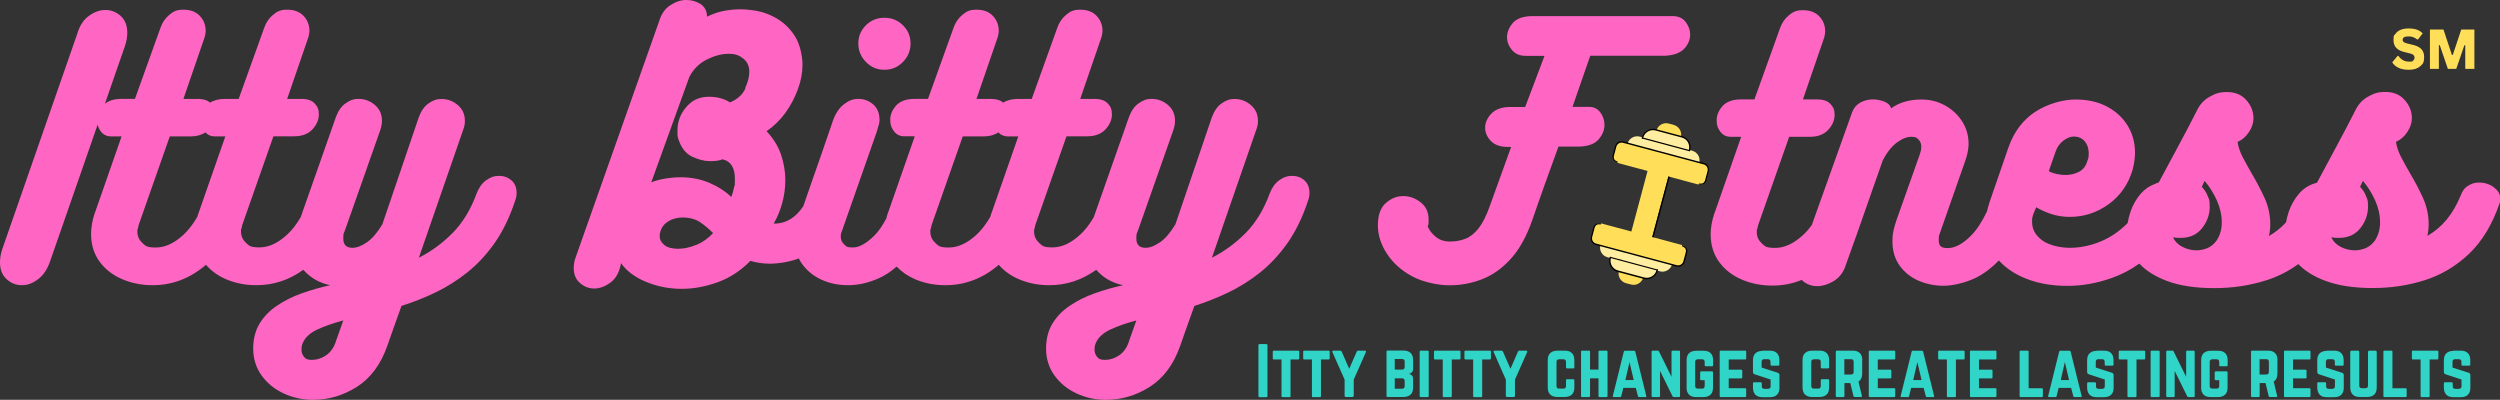
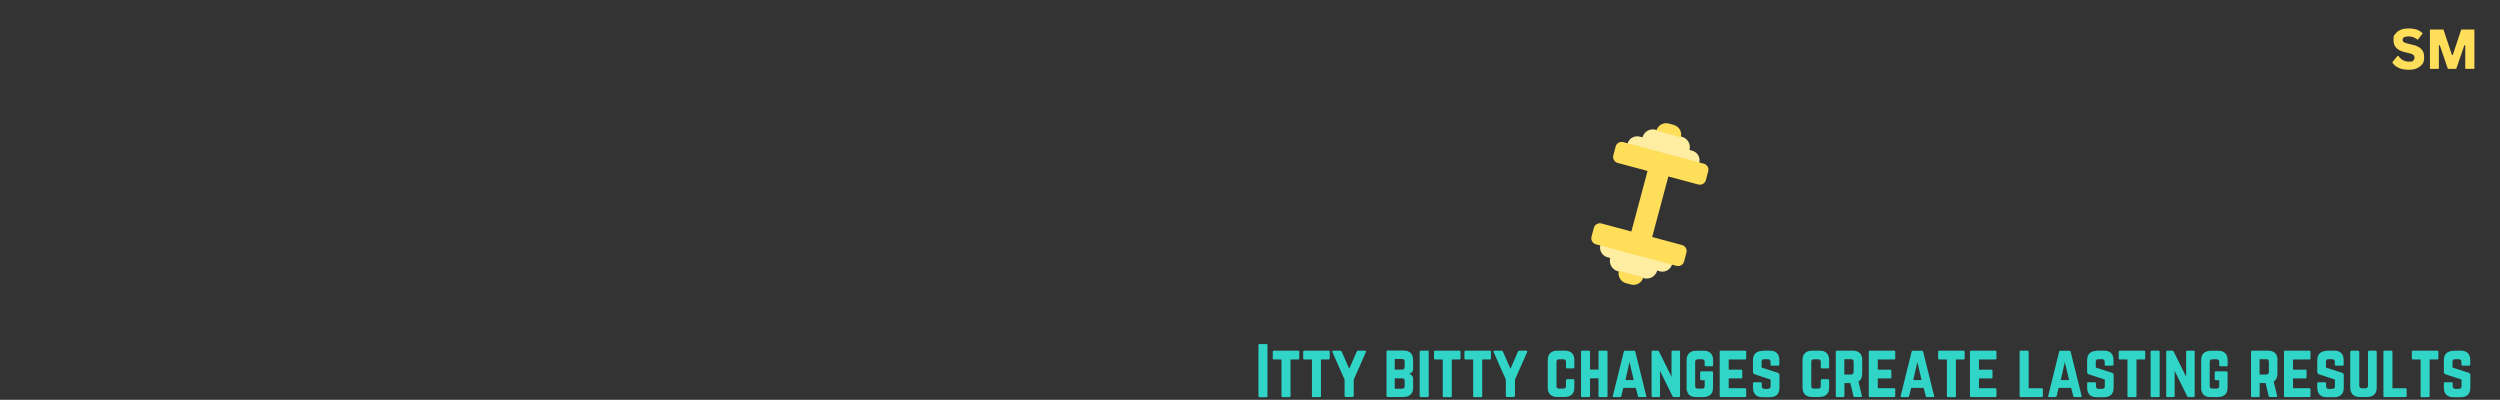
<svg xmlns="http://www.w3.org/2000/svg" id="Layer_1" version="1.1" viewBox="0 0 2547.4 407.4">
  <rect x="0" y="0" width="2547.4" height="407.4" fill="#333333" stroke="none" />
  <defs>
    <style>
      .st0 {
        fill: #30d5c8;
      }

      .st1 {
        fill: #ff66c4;
      }

      .st2 {
        fill: #ffde59;
      }

      .st3 {
        fill: #ffeda1;
      }
    </style>
  </defs>
-   <path class="st1" d="M521.1,183.7c-3.6-3-7.8-4.5-12.8-4.5s-8.6,1.5-12.8,4.4c-4.2,2.9-7.5,7.5-9.9,13.7-6,16.4-14.2,29.8-24.4,40.1-10.2,10.3-21.7,18.8-34.4,25.2l45.6-131.6c.9-2.6,1.3-5.2,1.3-7.8,0-6.7-2.4-12.1-7.3-16.2-4.8-4.1-10.3-6.1-16.3-6.1s-9,1.5-13.3,4.4c-4.3,2.9-7.6,7.6-10,14l-37.2,109.3c-5.2,8.6-10.5,14.8-15.9,18.4-5.4,3.7-10.2,5.5-14.5,5.5-6.3,0-9.4-3.1-9.4-9.4s.5-4.8,1.6-8.1l35.9-101.9c1.3-3.7,1.9-7,1.9-10,0-6.7-2.4-12.1-7.3-16.2-4.8-4.1-10.3-6.1-16.3-6.1s-9,1.5-13.3,4.4c-4.3,2.9-7.6,7.6-10,14l-35.9,102.1c-4.2,7.2-8.7,13.1-13.7,17.7-9.4,8.7-18.8,13.1-28.3,13.1s-10.4-1.6-13.8-4.7c-3.3-3.1-5-6.8-5-11.2s.2-2.2.5-3.5c.3-1.3.6-2.5.8-3.6l31.7-90.2h21c8.2,0,14.4-2.4,18.8-7.1,4.3-4.8,6.5-9.8,6.5-15.2s-1.4-8-4.2-11.1c-2.8-3.1-7.3-4.7-13.6-4.7h-14.5l21.7-63.1c.6-2.4,1-4.4,1-6.1,0-6-2-11.2-6-15.4-4-4.2-9.5-6.3-16.6-6.3s-10.2,1.7-14.4,5.2c-4.2,3.4-7.3,8-9.2,13.6l-25.9,72.1h-13.6c-6.5,0-11.6,1.3-15.5,3.8-2.8-2.5-7.1-3.8-12.7-3.8h-14.5l21.7-63.1c.6-2.4,1-4.4,1-6.1,0-6-2-11.2-6-15.4-4-4.2-9.5-6.3-16.6-6.3s-10.2,1.7-14.4,5.2c-4.2,3.4-7.3,8-9.2,13.6l-25.9,72.1h-13.6c-7.3,0-13,1.7-17,4.9l20.5-59c1.5-4.5,2.3-8.9,2.3-13.2,0-7.5-2.3-13.3-6.8-17.3-4.5-4-9.7-6-15.5-6s-11.2,2-16.8,6c-5.6,4-9.6,10.2-12,18.6L2.2,254.2c-1.5,4.5-2.2,8.9-2.2,13.2,0,7.3,2.3,13.1,6.8,17.1,4.5,4.1,9.7,6.1,15.5,6.1s11.1-2,16.5-6.1c5.4-4.1,9.5-10.2,12.3-18.4l48.4-139.1c.6,2.6,1.7,4.9,3.3,7,2.6,3.3,6,5,10.4,5h10.7l-27.2,77.9v-.3c-2.6,7.8-3.9,15-3.9,21.7,0,11,2.9,20.4,8.7,28.3,5.8,7.9,13.5,13.8,23.1,17.9,9.6,4.1,19.9,6.1,30.9,6.1,20.1,0,38.2-6.9,54.4-20.8,5.4,6.3,12.3,11.2,20.4,14.7,9.6,4.1,19.9,6.1,30.9,6.1,17.5,0,33.5-5.3,47.9-15.7.4.5.8.9,1.2,1.3,6.9,7.4,15.6,12.2,26.2,14.4-9.9,2.2-19.5,4.9-28.8,8.2-9.3,3.3-17.7,7.5-25.2,12.5-7.5,5-13.5,11-17.9,18.3-4.4,7.2-6.6,15.8-6.6,25.7s2.9,19.5,8.6,27.3c5.7,7.9,13.2,14,22.5,18.3,9.3,4.3,19.2,6.5,29.7,6.5,16,0,30.9-4.4,44.8-13.2,13.9-8.8,24.2-22.6,30.9-41.4,2.4-6.9,4.8-13.8,7.3-20.7,2.5-6.9,4.9-13.7,7.3-20.4,11.6-3.7,23.1-8.2,34.4-13.6,11.3-5.4,22.2-12.2,32.5-20.4,10.3-8.2,19.7-18.3,28.1-30.2,8.4-12,15.4-26.5,21-43.5.9-2.4,1.3-4.9,1.3-7.4,0-5.6-1.8-9.9-5.3-12.9h0ZM187.1,239.1c-9.4,8.7-18.8,13.1-28.3,13.1s-10.4-1.6-13.8-4.7c-3.3-3.1-5-6.8-5-11.2s.2-2.2.5-3.5c.3-1.3.6-2.5.8-3.6l31.7-90.2h21c6.2,0,11.3-1.4,15.3-4.1,2.5,2.7,5.7,4.1,9.6,4.1h10.7l-27.2,77.9v-.3c-.5,1.4-.9,2.7-1.2,4.1-4.3,7.5-9,13.6-14.1,18.4ZM342.1,348.6c-2.2,6-5.5,10.6-10,13.6-4.5,3-9.3,4.5-14.2,4.5s-6.4-1-8.1-3.1c-1.7-2-2.6-4.5-2.6-7.3s.4-4.8,1.3-6.8c2.4-5.6,7.2-10.1,14.5-13.6,7.3-3.4,16.3-6.6,26.8-9.4l-7.8,22h0ZM882.4,63.2c-5.2-5.3-7.8-11.6-7.8-18.9s2.6-13.5,7.8-18.6c5.2-5.1,11.4-7.6,18.8-7.6s13.6,2.5,18.8,7.6c5.2,5.1,7.8,11.2,7.8,18.6s-2.6,13.6-7.8,18.9c-5.2,5.3-11.4,7.9-18.8,7.9s-13.6-2.6-18.8-7.9ZM1329.2,183.7c-3.6-3-7.8-4.5-12.8-4.5s-8.6,1.5-12.8,4.4c-4.2,2.9-7.5,7.5-9.9,13.7-6,16.4-14.2,29.8-24.4,40.1-10.2,10.3-21.7,18.8-34.4,25.2l45.6-131.6c.9-2.6,1.3-5.2,1.3-7.8,0-6.7-2.4-12.1-7.3-16.2-4.8-4.1-10.3-6.1-16.3-6.1s-9,1.5-13.3,4.4c-4.3,2.9-7.6,7.6-10,14l-37.2,109.3c-5.2,8.6-10.5,14.8-15.9,18.4-5.4,3.7-10.2,5.5-14.5,5.5-6.3,0-9.4-3.1-9.4-9.4s.5-4.8,1.6-8.1l35.9-101.9c1.3-3.7,1.9-7,1.9-10,0-6.7-2.4-12.1-7.3-16.2-4.8-4.1-10.3-6.1-16.3-6.1s-9,1.5-13.3,4.4c-4.3,2.9-7.6,7.6-10,14l-35.9,102.1c-4.2,7.2-8.7,13.1-13.7,17.7-9.4,8.7-18.8,13.1-28.3,13.1s-10.4-1.6-13.8-4.7c-3.3-3.1-5-6.8-5-11.2s.2-2.2.5-3.5c.3-1.3.6-2.5.8-3.6l31.7-90.2h21c8.2,0,14.4-2.4,18.8-7.1,4.3-4.8,6.5-9.8,6.5-15.2s-1.4-8-4.2-11.1c-2.8-3.1-7.3-4.7-13.6-4.7h-14.5l21.7-63.1c.6-2.4,1-4.4,1-6.1,0-6-2-11.2-6-15.4-4-4.2-9.5-6.3-16.6-6.3s-10.2,1.7-14.4,5.2c-4.2,3.4-7.3,8-9.2,13.6l-25.9,72.1h-13.6c-6.5,0-11.6,1.3-15.5,3.8-2.8-2.5-7-3.8-12.7-3.8h-14.5l21.7-63.1c.6-2.4,1-4.4,1-6.1,0-6-2-11.2-6-15.4-4-4.2-9.5-6.3-16.6-6.3s-10.2,1.7-14.4,5.2c-4.2,3.4-7.3,8-9.2,13.6l-25.9,72.1h-13.6c-8.6,0-14.9,2.3-18.9,6.8-4,4.5-6,9.4-6,14.5s1.3,8.5,3.9,11.8c2.6,3.3,6,5,10.4,5h10.7l-27.2,77.9v-.3c-.7,2.1-1.3,4.1-1.8,6.2-4,7.5-8.1,13.4-12.3,17.5-8.1,8-15.4,12-21.8,12s-6.6-1.1-8.9-3.2c-2.3-2.2-3.4-4.8-3.4-7.8s.3-3.2,1-5.2l35.6-101.5c.7-2.2,1.3-4.3,1.9-6.5.7-2.2,1-4,1-5.5,0-7.1-2.2-12.5-6.6-16.2-4.4-3.7-9.4-5.5-15-5.5s-9.9,1.8-14.7,5.5c-4.8,3.7-8.6,9.3-11.2,16.8-3.4,10.1-7.2,20.9-11.1,32.3-4,11.4-8,22.8-12,34.3-2.4,7-4.8,13.8-7,20.3-2.1,3.2-4.5,6.1-7.2,8.7-6.4,6.1-14,9.2-22.8,9.2h-.3c3.7-6.2,6.6-13.2,8.7-20.9,2.2-7.7,3.2-15.6,3.2-23.8s-1.5-17.2-4.4-25.7c-2.9-8.5-7.8-16.4-14.7-23.8,7.3-5,13.7-11.2,19.1-18.6,5.4-7.4,9.6-15.5,12.8-24.1s4.7-17,4.7-25.2-2.5-20.5-7.4-28.4c-5-8-11.4-14.3-19.4-18.9-8-4.6-16.7-7.4-26.2-8.3-1.5-.2-3.1-.4-4.9-.5-1.7-.1-3.8-.2-6.1-.2-4.5,0-9.7.5-15.4,1.5-5.7,1-11.7,3-17.9,6,0-5.4-2.1-9.6-6.1-12.6C709.9,1.5,705,0,699.4,0s-10.8,1.7-16.2,5.2c-5.4,3.4-9.3,8.9-11.6,16.5l-84.7,239.6c-.9,2.2-1.4,4.2-1.8,6.2-.3,1.9-.5,3.8-.5,5.5,0,6.7,2.2,11.9,6.5,15.5,4.3,3.7,9.2,5.5,14.5,5.5s11.2-2.1,16.7-6.3c5.5-4.2,9-10.7,10.5-19.6,5.6,8,14.1,14.4,25.5,19.1,11.4,4.7,23.5,7.1,36.2,7.1s24.6-2.3,37-6.8c12.4-4.5,23.4-11.8,33.1-21.7,6.2,1.9,13,2.9,20.4,2.9s20-1.8,28.9-5.4c.9,1.9,2,3.7,3.2,5.4,5.1,7.1,11.8,12.6,20,16.3,8.3,3.8,17.4,5.6,27.3,5.6s21.3-2.5,32.2-7.6c5.8-2.7,11.5-6.5,17-11.4,5.2,5.4,11.4,9.7,18.8,12.9,9.6,4.1,19.9,6.1,30.9,6.1,20.1,0,38.2-6.9,54.4-20.8,5.4,6.3,12.3,11.2,20.5,14.7,9.6,4.1,19.9,6.1,30.9,6.1,17.5,0,33.5-5.3,47.9-15.7.4.5.8.9,1.2,1.3,6.9,7.4,15.6,12.2,26.2,14.4-9.9,2.2-19.5,4.9-28.8,8.2-9.3,3.3-17.7,7.5-25.2,12.5s-13.5,11-17.9,18.3c-4.4,7.2-6.6,15.8-6.6,25.7s2.9,19.5,8.6,27.3c5.7,7.9,13.2,14,22.5,18.3,9.3,4.3,19.2,6.5,29.7,6.5,16,0,30.9-4.4,44.8-13.2,13.9-8.8,24.2-22.6,30.9-41.4,2.4-6.9,4.8-13.8,7.3-20.7,2.5-6.9,4.9-13.7,7.3-20.4,11.6-3.7,23.1-8.2,34.4-13.6,11.3-5.4,22.2-12.2,32.5-20.4,10.3-8.2,19.7-18.3,28.1-30.2,8.4-12,15.4-26.5,21-43.5.9-2.4,1.3-4.9,1.3-7.4,0-5.6-1.8-9.9-5.3-12.9h0ZM709.4,249.5c-6.5,2.7-12.6,4-18.4,4s-10.7-1.2-13.9-3.7c-3.2-2.5-4.9-5.6-4.9-9.2s0-1.7.2-2.4c.1-.8.3-1.6.5-2.4,1.3-4.3,4-7.8,8.1-10.3,4.1-2.6,9.2-3.9,15.2-3.9s12.3,1.6,17,4.7c4.6,3.1,9.1,6.8,13.4,11.2-5,5.4-10.7,9.4-17.1,12.1h0ZM759.6,89.9c-2.8,6.5-8.1,11.3-15.9,14.5-1.5-1.3-4.2-2.6-8.2-3.9-4-1.3-8.3-1.9-13.1-1.9s-8.6.8-12.3,2.3c-5.2,2.2-9.8,6.2-13.8,12.1-4,5.9-6,12.7-6,20.2s.3,5.7,1,8.7c2.8,8.6,7.4,14.5,13.7,17.6,6.4,3.1,12.6,4.7,18.6,4.7s9.4-.6,12.6-1.9c8.4,1.9,12.6,8.5,12.6,19.7s-.3,5.7-.8,8.7c-.5,3-1.5,6.4-2.8,10-5.8-5.6-13-10.3-21.7-14.1-8.6-3.8-18.3-5.8-29.1-6-5.2,0-10.6.4-16.2,1.3-5.6.9-10.5,2.2-14.6,3.9l38.8-107.4c4.1-8,10.1-13.9,17.9-17.8,7.9-3.9,15.3-5.8,22.2-5.8s10.8,1.6,14.9,4.9c4.1,3.2,6.1,7.7,6.1,13.3s-1.4,10.3-4.2,16.8h0ZM995.1,239.1c-9.4,8.7-18.8,13.1-28.3,13.1s-10.4-1.6-13.8-4.7c-3.3-3.1-5-6.8-5-11.2s.2-2.2.5-3.5c.3-1.3.6-2.5.8-3.6l31.7-90.2h21c6.2,0,11.3-1.4,15.3-4.1,2.5,2.7,5.7,4.1,9.6,4.1h10.7l-27.2,77.9v-.3c-.5,1.4-.9,2.7-1.2,4.1-4.3,7.5-9,13.6-14.1,18.4ZM1150.2,348.6c-2.2,6-5.5,10.6-10,13.6-4.5,3-9.3,4.5-14.2,4.5s-6.4-1-8.1-3.1c-1.7-2-2.6-4.5-2.6-7.3s.4-4.8,1.3-6.8c2.4-5.6,7.2-10.1,14.5-13.6,7.3-3.4,16.3-6.6,26.8-9.4l-7.8,22h0ZM1717.5,22.3c3.1,3.9,4.7,8.3,4.7,13.2s-2.1,9.9-6.1,14.2c-4.1,4.3-10.7,6.7-19.7,7.1h-76l-18.1,52.1h16.8c5,0,8.8,1.9,11.6,5.7,2.8,3.8,4.2,8,4.2,12.8s-2.1,10.4-6.3,15c-4.2,4.6-11.3,7-21.2,7h-19.4c-4.1,11.2-8.6,23.6-13.4,37-4.8,13.5-9.2,25.9-13.1,37.4-6,17.2-13.5,30.7-22.5,40.4-8.9,9.7-18.7,16.5-29.3,20.5-10.6,4-21.4,6-32.6,6s-26.6-3-37.7-8.9c-11.1-5.9-19.8-13.6-26-23s-9.4-19.1-9.4-29.3,2.7-17.9,8.1-22.6c5.4-4.8,11.3-7.1,17.8-7.1s12.1,2.1,17.6,6.3c5.5,4.2,8.2,10.1,8.2,17.6s-.3,4.4-1,6.8c1.5,3.9,4.2,7.4,8.1,10.7,3.9,3.2,8.7,4.9,14.6,4.9s10.8-.9,15.7-2.8c4.8-1.8,9.3-5.3,13.4-10.5,4.1-5.2,8-12.8,11.6-23l21.7-60.1h-3.2c-7.8,0-13.6-2-17.5-6.1-3.9-4.1-5.8-8.6-5.8-13.6s2.2-10,6.5-14.4c4.3-4.4,10.8-6.6,19.4-6.6h14.9l19.7-52.1h-19.4c-5.8,0-10.4-2-13.8-6-3.3-4-5-8.4-5-13.1s2-10,6.1-14.6c4.1-4.5,10.8-6.8,20.1-6.8h142.6c5.6,0,10,1.9,13.1,5.8h0ZM2540.8,190.5c-4.4-3-9.2-4.5-14.4-4.5s-7.6,1-11.2,3.1c-3.6,2-6.2,5.4-7.9,10.2-3.9,9.5-8.6,17.6-14.2,24.4-5.6,6.8-12.2,12.3-19.7,16.7.4-2.2.8-4.2,1-6.1.2-1.9.3-4,.3-6.1,0-9.5-2.1-18.6-6.1-27.3-4.1-8.7-8.4-16.9-12.9-24.4-3.2-5.6-6.3-11.1-9.1-16.5-2.8-5.4-4.5-10.6-5.2-15.5,4.5-1.9,8.4-5.2,11.5-9.9,3.1-4.6,4.7-9.3,4.7-14.1,0-6.9-2.4-13.1-7.3-18.6-4.8-5.5-11.4-8.2-19.6-8.2s-11.9,1.6-17.6,4.7c-5.7,3.1-10.1,7.8-13.1,14.1-6.2,12.3-12.7,24.6-19.4,37-6.7,12.4-13.2,24.6-19.7,36.7-7.1,1.7-13.1,5.3-18,10.8-4.8,5.5-8.4,11.8-10.8,18.9-1.2,3.6-2.1,7.1-2.7,10.6-5.1,5.6-10.9,10.2-17.4,14,.4-2.2.8-4.2,1-6.1.2-1.9.3-4,.3-6.1,0-9.5-2.1-18.6-6.1-27.3-4.1-8.7-8.4-16.9-12.9-24.4-3.2-5.6-6.3-11.1-9.1-16.5-2.8-5.4-4.5-10.6-5.2-15.5,4.5-1.9,8.4-5.2,11.5-9.9,3.1-4.6,4.7-9.3,4.7-14.1,0-6.9-2.4-13.1-7.3-18.6-4.8-5.5-11.4-8.2-19.6-8.2s-11.9,1.6-17.6,4.7c-5.7,3.1-10.1,7.8-13.1,14.1-6.2,12.3-12.7,24.6-19.4,37-6.6,12.3-13.1,24.4-19.5,36.3-1.5.4-2.9,1-4.3,1.7-5.3,2-9.9,5.1-13.8,9.5-4.8,5.5-8.4,11.8-10.8,18.9-1.3,3.8-2.2,7.5-2.8,11.2-1,1-2,2.1-3.1,3-8.4,7.8-17.5,13.4-27.3,17-9.8,3.6-19.3,5.3-28.6,5.3s-21.2-2.5-28.1-7.6c-6.9-5.1-10.3-11.3-10.3-18.6s.1-3,.3-4.5c.2-1.5.7-3,1.3-4.5l2.6-6.1c4.7,2.8,10,5.1,15.7,7,5.7,1.8,11.8,2.8,18.3,2.8,14.7,0,27.9-4.3,39.8-12.9,11.9-8.6,19.9-20.2,24.3-34.6,1.7-6.5,2.6-12.4,2.6-17.8,0-10.3-2.5-19.6-7.6-27.8-5.1-8.2-12.1-14.7-21.2-19.4-9-4.8-19.7-7.1-32-7.1s-28,4.2-40.8,12.5c-12.7,8.3-21.9,20.5-27.5,36.7l-19.1,55.3c-1,3.1-1.9,6.3-2.6,9.4-5.1,10.7-10.5,19-16.2,24.7-8.4,8.5-16.4,12.8-23.9,12.8s-9.1-2.8-9.1-8.4.5-4.4,1.6-8.1l25.2-71.8c2.4-6.7,3.6-12.6,3.6-17.8,0-8.6-2.2-16.3-6.6-23.1-4.4-6.8-10.2-12.2-17.5-16.2-7.2-4-15.1-6-23.8-6-12.5,0-22.8,3-31,9-.9-3-3.1-5.3-6.8-6.8-3.7-1.5-7.7-2.3-12-2.3s-8.7,1.1-12.6,3.2c-3.9,2.2-6.7,5.5-8.4,10l-41,114.7c-2.8,3.9-5.8,7.4-9,10.3-9.4,8.7-18.8,13.1-28.3,13.1s-10.4-1.6-13.8-4.7c-3.3-3.1-5-6.8-5-11.2s.2-2.2.5-3.5c.3-1.3.6-2.5.8-3.6l31.7-90.2h21c8.2,0,14.4-2.4,18.8-7.1,4.3-4.8,6.5-9.8,6.5-15.2s-1.4-8-4.2-11.1c-2.8-3.1-7.3-4.7-13.6-4.7h-14.5l21.7-63.1c.6-2.4,1-4.4,1-6.1,0-6-2-11.2-6-15.4-4-4.2-9.5-6.3-16.6-6.3s-10.2,1.7-14.4,5.2c-4.2,3.4-7.3,8-9.2,13.6l-25.9,72.1h-13.6c-8.6,0-14.9,2.3-18.9,6.8-4,4.5-6,9.4-6,14.5s1.3,8.5,3.9,11.8c2.6,3.3,6,5,10.4,5h10.7l-27.2,77.9v-.3c-2.6,7.8-3.9,15-3.9,21.7,0,11,2.9,20.4,8.7,28.3,5.8,7.9,13.5,13.8,23.1,17.9,9.6,4.1,19.9,6.1,30.9,6.1s20.6-1.9,30.1-5.8c.6.7,1.3,1.3,2,1.9,4,3,8.6,4.5,13.8,4.5s11.2-1.8,17-5.3c5.7-3.6,9.8-9,12.1-16.3,3.9-10.6,8-22.1,12.4-34.6s8.8-25.1,13.2-37.7c4.4-12.6,8.5-24.1,12.1-34.4,4.3-8.2,9.1-14.2,14.4-18.1,5.3-3.9,10.2-5.8,14.7-5.8s5.4.9,7.3,2.8,2.8,4.3,2.8,7.3-.5,4.9-1.6,8.1l-23.6,66.6c-1.3,3.7-2.3,7.3-3.1,10.8-.8,3.6-1.1,7.1-1.1,10.5,0,9.9,2.4,18.3,7.3,25.1,4.9,6.8,11.3,11.9,19.2,15.4,8,3.4,16.5,5.2,25.5,5.2s22-2.8,33.1-8.2c8.1-4,15.9-9.9,23.4-17.6,7,7.8,16,13.8,27.1,18.3,12.6,5.1,26.8,7.6,42.5,7.6s30.3-2.7,45.6-8.1c9.8-3.5,19.1-8.3,27.9-14.6,6.8,7.3,16.1,13.1,27.9,17.6,13.3,5,29.4,7.4,48.4,7.4s36.5-2.7,53.4-8.1c11.6-3.7,22.4-9.2,32.3-16.4,6.7,7,15.9,12.7,27.4,17,13.3,5,29.4,7.4,48.4,7.4s36.5-2.7,53.4-8.1c16.8-5.4,31.8-14.4,45-27,13.2-12.6,23.5-29.8,31-51.6.4-.7.6-1.4.6-2.1v-2.1c0-4.8-2.2-8.6-6.6-11.6h0ZM2094.4,154.9c1.7-5,4.4-8.8,8.1-11.6,3.7-2.8,7.3-4.2,11-4.2s8.1,1.6,10.8,4.9c2.7,3.2,4,7.2,4,12s-.4,5.4-1.3,7.8c-1.5,5.4-4.4,9.2-8.7,11.3-4.3,2.2-8.9,3.2-13.9,3.2s-12.3-1.3-16.8-3.9l6.8-19.4h0ZM2257.7,246.2c-4.1,5.5-10.5,8.5-19.1,8.9-5.4,0-10.3-1.2-14.9-3.6-4.5-2.4-7.7-5.6-9.4-9.7,1.3.2,2.6.4,3.9.5,1.3,0,2.5.1,3.6.1,9.5,0,16.8-3.3,22-9.9,5.2-6.6,7.8-13.9,7.8-21.8s-.7-7.3-2-10.8c-1.3-3.6-3.3-6.7-6.1-9.5l2.9-6.1c5,5.8,9.1,12.5,12.5,19.9,3.3,7.4,5,14.9,5,22.5s-2.1,14.1-6.1,19.6h0ZM2419,246.2c-4.1,5.5-10.5,8.5-19.1,8.9-5.4,0-10.3-1.2-14.9-3.6-4.5-2.4-7.7-5.6-9.4-9.7,1.3.2,2.6.4,3.9.5,1.3,0,2.5.1,3.6.1,9.5,0,16.8-3.3,22-9.9,5.2-6.6,7.8-13.9,7.8-21.8s-.7-7.3-2-10.8c-1.3-3.6-3.3-6.7-6.1-9.5l2.9-6.1c5,5.8,9.1,12.5,12.5,19.9,3.3,7.4,5,14.9,5,22.5s-2.1,14.1-6.1,19.6h0Z" />
  <path class="st0" d="M1283.4,350.6h7c.7,0,1.1.4,1.1,1.1v51.9c0,.7-.4,1.1-1.1,1.1h-7c-.7,0-1.1-.4-1.1-1.1v-51.9c0-.7.4-1.1,1.1-1.1ZM1322.9,357.3h-24.9c-.7,0-1.1.4-1.1,1.1v6.8c0,.7.4,1.1,1.1,1.1h7.8v37.3c0,.7.4,1.1,1.1,1.1h7c.7,0,1.1-.4,1.1-1.1v-37.3h7.8c.7,0,1.1-.4,1.1-1.1v-6.8c0-.7-.4-1.1-1.1-1.1h0ZM1353.9,357.3h-24.9c-.7,0-1.1.4-1.1,1.1v6.8c0,.7.4,1.1,1.1,1.1h7.8v37.3c0,.7.4,1.1,1.1,1.1h7c.7,0,1.1-.4,1.1-1.1v-37.3h7.8c.7,0,1.1-.4,1.1-1.1v-6.8c0-.7-.4-1.1-1.1-1.1h0ZM1383.9,357.3h6.8c.5,0,.8.1,1.1.4.2.3.2.7,0,1.1l-12.4,28v16.3c0,.9-.5,1.4-1.4,1.4h-6.5c-.9,0-1.4-.4-1.4-1.4v-16.3l-12.4-28c-.2-.4-.2-.8,0-1.1.2-.3.6-.4,1.1-.4h6.8c.8,0,1.3.4,1.6,1.1l7.6,17.4,7.6-17.4c.3-.7.8-1.1,1.5-1.1h0ZM1439.9,367v9.1c0,1.3-.4,2.3-1.2,3.2-.8.8-1.8,1.4-3,1.6h0c1.2.3,2.2.9,3,1.7.8.9,1.2,1.9,1.2,3.2v9c0,3.2-.8,5.6-2.5,7.2s-4.1,2.5-7.3,2.5h-16.2c-.7,0-1.1-.4-1.1-1.1v-45.1c0-.7.4-1.1,1.1-1.1h16.2c3.2,0,5.6.8,7.3,2.5,1.7,1.6,2.5,4.1,2.5,7.2h0ZM1431.3,373.9v-5.4c0-1.8-.9-2.7-2.7-2.7h-7.4v10.8h7.4c1.8,0,2.7-.9,2.7-2.6ZM1431.3,393.4v-5.2c0-1.8-.9-2.7-2.7-2.7h-7.4v10.6h7.4c1.8,0,2.7-.9,2.7-2.7ZM1447.7,404.6h7c.7,0,1.1-.4,1.1-1.1v-45.1c0-.7-.4-1.1-1.1-1.1h-7c-.7,0-1.1.4-1.1,1.1v45.1c0,.7.4,1.1,1.1,1.1ZM1487.2,357.3h-24.9c-.7,0-1.1.4-1.1,1.1v6.8c0,.7.4,1.1,1.1,1.1h7.8v37.3c0,.7.4,1.1,1.1,1.1h7c.7,0,1.1-.4,1.1-1.1v-37.3h7.8c.7,0,1.1-.4,1.1-1.1v-6.8c0-.7-.4-1.1-1.1-1.1h0ZM1518.2,357.3h-24.9c-.7,0-1.1.4-1.1,1.1v6.8c0,.7.4,1.1,1.1,1.1h7.8v37.3c0,.7.4,1.1,1.1,1.1h7c.7,0,1.1-.4,1.1-1.1v-37.3h7.8c.7,0,1.1-.4,1.1-1.1v-6.8c0-.7-.4-1.1-1.1-1.1h0ZM1548.2,357.3h6.8c.5,0,.8.1,1.1.4.2.3.2.7,0,1.1l-12.4,28v16.3c0,.9-.5,1.4-1.4,1.4h-6.5c-.9,0-1.4-.4-1.4-1.4v-16.3l-12.4-28c-.2-.4-.2-.8,0-1.1.2-.3.6-.4,1.1-.4h6.8c.8,0,1.3.4,1.6,1.1l7.6,17.4,7.6-17.4c.3-.7.8-1.1,1.5-1.1h0ZM1604.2,367v7.3c0,.7-.4,1.1-1.1,1.1h-6.3c-.7,0-1.1-.4-1.1-1.1v-5.5c0-1.8-.9-2.7-2.7-2.7h-4.3c-1.8,0-2.7.9-2.7,2.7v24.5c0,1.8.9,2.7,2.7,2.7h4.3c1.8,0,2.7-.9,2.7-2.7v-5.8c0-.7.4-1.1,1.1-1.1h6.3c.7,0,1.1.4,1.1,1.1v7.3c0,3.2-.8,5.6-2.5,7.2s-4.1,2.5-7.2,2.5h-7.6c-3.2,0-5.6-.8-7.3-2.5-1.7-1.7-2.5-4.1-2.5-7.2v-27.8c0-3.2.8-5.6,2.5-7.2,1.7-1.6,4.1-2.5,7.3-2.5h7.6c3.2,0,5.6.8,7.2,2.5,1.7,1.6,2.5,4.1,2.5,7.2h0ZM1628.8,376.6v-18.2c0-.7.4-1.1,1.1-1.1h7c.8,0,1.1.4,1.1,1.1v45.1c0,.7-.4,1.1-1.1,1.1h-7c-.7,0-1.1-.4-1.1-1.1v-18h-8.6v18c0,.7-.4,1.1-1.1,1.1h-7c-.8,0-1.1-.4-1.1-1.1v-45.1c0-.7.4-1.1,1.1-1.1h7c.7,0,1.1.4,1.1,1.1v18.2h8.6ZM1676.6,404.6h-6.5c-.6,0-.9-.3-1.1-.9l-2.2-8.5h-12.7l-2.1,8.5c-.1.6-.5.9-1.1.9h-6.6c-.8,0-1.1-.4-.9-1.1l11.2-45.2c.1-.6.5-.9,1.1-.9h9.4c.6,0,1,.3,1.2.9l11.2,45.2c.2.8,0,1.1-1,1.1ZM1664.7,387.3l-4.3-18.4-4.2,18.4h8.5ZM1704.4,357.3h6.4c.7,0,1.1.4,1.1,1.1v45.1c0,.7-.4,1.1-1.1,1.1h-5.4c-.5,0-.9-.3-1.2-.9l-12.7-25.8v25.6c0,.7-.4,1.1-1.1,1.1h-6.4c-.7,0-1.1-.4-1.1-1.1v-45.1c0-.7.4-1.1,1.1-1.1h5.3c.5,0,.9.3,1.2.9l12.7,25.8v-25.6c0-.7.4-1.1,1.1-1.1h0ZM1718.6,394.9v-27.8c0-3.2.8-5.6,2.5-7.2,1.7-1.6,4.1-2.5,7.2-2.5h7.6c3.2,0,5.6.8,7.2,2.5,1.7,1.6,2.5,4.1,2.5,7.2v5c0,.7-.4,1.1-1.1,1.1h-6.4c-.7,0-1.1-.4-1.1-1.1v-3.3c0-1.8-.9-2.7-2.7-2.7h-4.3c-1.8,0-2.7.9-2.7,2.7v24.5c0,1.8.9,2.7,2.7,2.7h4.3c1.8,0,2.7-.9,2.7-2.7v-5.9h-3.5c-.7,0-1.1-.4-1.1-1.1v-6.8c0-.7.4-1.1,1.1-1.1h10.9c.7,0,1.1.4,1.1,1.1v15.4c0,3.2-.8,5.6-2.5,7.2s-4.1,2.5-7.2,2.5h-7.6c-3.2,0-5.6-.8-7.2-2.5s-2.5-4.1-2.5-7.2h0ZM1779.3,358.4v6.8c0,.8-.4,1.1-1.1,1.1h-16.7v10.4h12.7c.7,0,1.1.4,1.1,1.1v6.7c0,.8-.4,1.1-1.1,1.1h-12.7v10h16.7c.7,0,1.1.4,1.1,1.1v6.8c0,.7-.4,1.1-1.1,1.1h-24.9c-.7,0-1-.4-1-1.1v-45.1c0-.7.3-1.1,1-1.1h24.9c.7,0,1.1.4,1.1,1.1h0ZM1795.8,357.3h7.6c3.2,0,5.6.8,7.2,2.5,1.7,1.6,2.5,4.1,2.5,7.2v4.5c0,.7-.4,1.1-1.1,1.1h-6.8c-.7,0-1.1-.4-1.1-1.1v-2.8c0-1.8-.9-2.7-2.7-2.7h-3.7c-1.8,0-2.7.9-2.7,2.7v5.8l16.4,5.3c1.2.4,1.8,1.2,1.8,2.5v12.7c0,3.2-.8,5.6-2.5,7.2-1.6,1.7-4.1,2.5-7.2,2.5h-7.6c-3.2,0-5.6-.8-7.2-2.5s-2.5-4.1-2.5-7.2v-4.4c0-.7.4-1.1,1.1-1.1h6.8c.7,0,1.1.4,1.1,1.1v2.9c0,1.8.9,2.7,2.7,2.7h3.6c1.8,0,2.7-.9,2.7-2.7v-6.8l-16.2-5.3c-1.2-.4-1.8-1.2-1.8-2.5v-11.7c0-3.2.8-5.6,2.5-7.2,1.7-1.6,4.1-2.5,7.2-2.5h0ZM1863.8,367v7.3c0,.7-.4,1.1-1.1,1.1h-6.3c-.7,0-1.1-.4-1.1-1.1v-5.5c0-1.8-.9-2.7-2.7-2.7h-4.3c-1.8,0-2.7.9-2.7,2.7v24.5c0,1.8.9,2.7,2.7,2.7h4.3c1.8,0,2.7-.9,2.7-2.7v-5.8c0-.7.4-1.1,1.1-1.1h6.3c.7,0,1.1.4,1.1,1.1v7.3c0,3.2-.8,5.6-2.5,7.2s-4.1,2.5-7.2,2.5h-7.6c-3.2,0-5.6-.8-7.3-2.5-1.7-1.7-2.5-4.1-2.5-7.2v-27.8c0-3.2.8-5.6,2.5-7.2,1.7-1.6,4.1-2.5,7.3-2.5h7.6c3.2,0,5.6.8,7.2,2.5,1.7,1.6,2.5,4.1,2.5,7.2h0ZM1897.5,367v13.6c0,3.9-1.3,6.7-3.8,8.2l3.5,14.5c.2.8,0,1.2-.9,1.2h-6.6c-.6,0-1-.3-1.1-.9l-3.2-13.3h-6v13.2c0,.7-.4,1.1-1.1,1.1h-6.6c-.7,0-1.1-.4-1.1-1.1v-45.1c0-.7.4-1.1,1.1-1.1h16.2c3.2,0,5.6.8,7.2,2.5,1.7,1.6,2.5,4.1,2.5,7.2h0ZM1879.3,381.6h6.8c1.8,0,2.7-.9,2.7-2.7v-10.2c0-1.8-.9-2.7-2.7-2.7h-6.8v15.6ZM1931.2,358.4v6.8c0,.8-.4,1.1-1.1,1.1h-16.7v10.4h12.7c.7,0,1.1.4,1.1,1.1v6.7c0,.8-.4,1.1-1.1,1.1h-12.7v10h16.7c.7,0,1.1.4,1.1,1.1v6.8c0,.7-.4,1.1-1.1,1.1h-24.9c-.7,0-1-.4-1-1.1v-45.1c0-.7.3-1.1,1-1.1h24.9c.7,0,1.1.4,1.1,1.1h0ZM1969.9,404.6h-6.5c-.6,0-.9-.3-1.1-.9l-2.2-8.5h-12.7l-2.1,8.5c-.1.6-.5.9-1.1.9h-6.6c-.8,0-1.1-.4-.9-1.1l11.2-45.2c.1-.6.5-.9,1.1-.9h9.4c.6,0,1,.3,1.2.9l11.2,45.2c.2.8,0,1.1-1,1.1ZM1958,387.3l-4.3-18.4-4.2,18.4h8.5ZM2000.9,357.3h-24.9c-.7,0-1.1.4-1.1,1.1v6.8c0,.7.4,1.1,1.1,1.1h7.8v37.3c0,.7.4,1.1,1.1,1.1h7c.7,0,1.1-.4,1.1-1.1v-37.3h7.8c.7,0,1.1-.4,1.1-1.1v-6.8c0-.7-.4-1.1-1.1-1.1h0ZM2034.3,358.4v6.8c0,.8-.4,1.1-1.1,1.1h-16.7v10.4h12.7c.7,0,1.1.4,1.1,1.1v6.7c0,.8-.4,1.1-1.1,1.1h-12.7v10h16.7c.7,0,1.1.4,1.1,1.1v6.8c0,.7-.4,1.1-1.1,1.1h-24.9c-.7,0-1-.4-1-1.1v-45.1c0-.7.3-1.1,1-1.1h24.9c.7,0,1.1.4,1.1,1.1h0ZM2067.1,395.7v-37.3c0-.7-.4-1.1-1.1-1.1h-7c-.7,0-1.1.4-1.1,1.1v45.1c0,.7.4,1.1,1.1,1.1h21.5c.7,0,1.1-.4,1.1-1.1v-6.8c0-.7-.4-1.1-1.1-1.1h-13.4ZM2120.2,404.6h-6.5c-.6,0-.9-.3-1.1-.9l-2.2-8.5h-12.7l-2.1,8.5c-.1.6-.5.9-1.1.9h-6.6c-.8,0-1.1-.4-.9-1.1l11.2-45.2c.1-.6.5-.9,1.1-.9h9.4c.6,0,1,.3,1.2.9l11.2,45.2c.2.8,0,1.1-1,1.1ZM2108.3,387.3l-4.3-18.4-4.2,18.4h8.5ZM2136.3,357.3h7.6c3.2,0,5.6.8,7.2,2.5,1.7,1.6,2.5,4.1,2.5,7.2v4.5c0,.7-.4,1.1-1.1,1.1h-6.8c-.7,0-1.1-.4-1.1-1.1v-2.8c0-1.8-.9-2.7-2.7-2.7h-3.7c-1.8,0-2.7.9-2.7,2.7v5.8l16.4,5.3c1.2.4,1.8,1.2,1.8,2.5v12.7c0,3.2-.8,5.6-2.5,7.2-1.6,1.7-4.1,2.5-7.2,2.5h-7.6c-3.2,0-5.6-.8-7.2-2.5s-2.5-4.1-2.5-7.2v-4.4c0-.7.4-1.1,1.1-1.1h6.8c.7,0,1.1.4,1.1,1.1v2.9c0,1.8.9,2.7,2.7,2.7h3.6c1.8,0,2.7-.9,2.7-2.7v-6.8l-16.2-5.3c-1.2-.4-1.8-1.2-1.8-2.5v-11.7c0-3.2.8-5.6,2.5-7.2,1.7-1.6,4.1-2.5,7.2-2.5h0ZM2184.9,357.3h-24.9c-.7,0-1.1.4-1.1,1.1v6.8c0,.7.4,1.1,1.1,1.1h7.8v37.3c0,.7.4,1.1,1.1,1.1h7c.7,0,1.1-.4,1.1-1.1v-37.3h7.8c.7,0,1.1-.4,1.1-1.1v-6.8c0-.7-.4-1.1-1.1-1.1h0ZM2192.5,404.6h7c.7,0,1.1-.4,1.1-1.1v-45.1c0-.7-.4-1.1-1.1-1.1h-7c-.7,0-1.1.4-1.1,1.1v45.1c0,.7.4,1.1,1.1,1.1ZM2228.8,357.3h6.4c.7,0,1.1.4,1.1,1.1v45.1c0,.7-.4,1.1-1.1,1.1h-5.4c-.5,0-.9-.3-1.2-.9l-12.7-25.8v25.6c0,.7-.4,1.1-1.1,1.1h-6.4c-.7,0-1.1-.4-1.1-1.1v-45.1c0-.7.4-1.1,1.1-1.1h5.3c.5,0,.9.3,1.2.9l12.7,25.8v-25.6c0-.7.4-1.1,1.1-1.1h0ZM2242.9,394.9v-27.8c0-3.2.8-5.6,2.5-7.2,1.7-1.6,4.1-2.5,7.2-2.5h7.6c3.2,0,5.6.8,7.2,2.5,1.7,1.6,2.5,4.1,2.5,7.2v5c0,.7-.4,1.1-1.1,1.1h-6.4c-.7,0-1.1-.4-1.1-1.1v-3.3c0-1.8-.9-2.7-2.7-2.7h-4.3c-1.8,0-2.7.9-2.7,2.7v24.5c0,1.8.9,2.7,2.7,2.7h4.3c1.8,0,2.7-.9,2.7-2.7v-5.9h-3.5c-.7,0-1.1-.4-1.1-1.1v-6.8c0-.7.4-1.1,1.1-1.1h10.9c.7,0,1.1.4,1.1,1.1v15.4c0,3.2-.8,5.6-2.5,7.2s-4.1,2.5-7.2,2.5h-7.6c-3.2,0-5.6-.8-7.2-2.5s-2.5-4.1-2.5-7.2h0ZM2320.6,367v13.6c0,3.9-1.3,6.7-3.8,8.2l3.5,14.5c.2.8,0,1.2-.9,1.2h-6.6c-.6,0-1-.3-1.1-.9l-3.2-13.3h-6v13.2c0,.7-.4,1.1-1.1,1.1h-6.6c-.7,0-1.1-.4-1.1-1.1v-45.1c0-.7.4-1.1,1.1-1.1h16.2c3.2,0,5.6.8,7.2,2.5,1.7,1.6,2.5,4.1,2.5,7.2h0ZM2302.4,381.6h6.8c1.8,0,2.7-.9,2.7-2.7v-10.2c0-1.8-.9-2.7-2.7-2.7h-6.8v15.6ZM2354.3,358.4v6.8c0,.8-.4,1.1-1.1,1.1h-16.7v10.4h12.7c.7,0,1.1.4,1.1,1.1v6.7c0,.8-.4,1.1-1.1,1.1h-12.7v10h16.7c.7,0,1.1.4,1.1,1.1v6.8c0,.7-.4,1.1-1.1,1.1h-24.9c-.7,0-1-.4-1-1.1v-45.1c0-.7.3-1.1,1-1.1h24.9c.7,0,1.1.4,1.1,1.1h0ZM2370.8,357.3h7.6c3.2,0,5.6.8,7.2,2.5,1.7,1.6,2.5,4.1,2.5,7.2v4.5c0,.7-.4,1.1-1.1,1.1h-6.8c-.7,0-1.1-.4-1.1-1.1v-2.8c0-1.8-.9-2.7-2.7-2.7h-3.7c-1.8,0-2.7.9-2.7,2.7v5.8l16.4,5.3c1.2.4,1.8,1.2,1.8,2.5v12.7c0,3.2-.8,5.6-2.5,7.2-1.6,1.7-4.1,2.5-7.2,2.5h-7.6c-3.2,0-5.6-.8-7.2-2.5s-2.5-4.1-2.5-7.2v-4.4c0-.7.4-1.1,1.1-1.1h6.8c.7,0,1.1.4,1.1,1.1v2.9c0,1.8.9,2.7,2.7,2.7h3.6c1.8,0,2.7-.9,2.7-2.7v-6.8l-16.2-5.3c-1.2-.4-1.8-1.2-1.8-2.5v-11.7c0-3.2.8-5.6,2.5-7.2,1.7-1.6,4.1-2.5,7.2-2.5h0ZM2414.3,357.3h6.2c.4,0,.7.1.9.4.3.3.4.6.4.9v36.2c0,3.2-.8,5.6-2.5,7.2-1.6,1.7-4.1,2.5-7.2,2.5h-7.6c-3.2,0-5.6-.8-7.2-2.5s-2.5-4.1-2.5-7.2v-36.2c0-.3.1-.7.4-.9.3-.3.6-.4,1-.4h6.5c.4,0,.7.1.9.4.3.3.4.6.4.9v34.3c0,1.8.9,2.7,2.7,2.7h3.5c1.8,0,2.7-.9,2.7-2.7v-34.3c0-.3.1-.7.4-.9.3-.3.6-.4,1-.4ZM2437.8,395.7v-37.3c0-.7-.4-1.1-1.1-1.1h-7c-.7,0-1.1.4-1.1,1.1v45.1c0,.7.4,1.1,1.1,1.1h21.5c.7,0,1.1-.4,1.1-1.1v-6.8c0-.7-.4-1.1-1.1-1.1h-13.4ZM2483.6,357.3h-24.9c-.7,0-1.1.4-1.1,1.1v6.8c0,.7.4,1.1,1.1,1.1h7.8v37.3c0,.7.4,1.1,1.1,1.1h7c.7,0,1.1-.4,1.1-1.1v-37.3h7.8c.7,0,1.1-.4,1.1-1.1v-6.8c0-.7-.4-1.1-1.1-1.1h0ZM2499.8,357.3h7.6c3.2,0,5.6.8,7.2,2.5,1.7,1.6,2.5,4.1,2.5,7.2v4.5c0,.7-.4,1.1-1.1,1.1h-6.8c-.7,0-1.1-.4-1.1-1.1v-2.8c0-1.8-.9-2.7-2.7-2.7h-3.7c-1.8,0-2.7.9-2.7,2.7v5.8l16.4,5.3c1.2.4,1.8,1.2,1.8,2.5v12.7c0,3.2-.8,5.6-2.5,7.2-1.6,1.7-4.1,2.5-7.2,2.5h-7.6c-3.2,0-5.6-.8-7.2-2.5s-2.5-4.1-2.5-7.2v-4.4c0-.7.4-1.1,1.1-1.1h6.8c.7,0,1.1.4,1.1,1.1v2.9c0,1.8.9,2.7,2.7,2.7h3.6c1.8,0,2.7-.9,2.7-2.7v-6.8l-16.2-5.3c-1.2-.4-1.8-1.2-1.8-2.5v-11.7c0-3.2.8-5.6,2.5-7.2,1.7-1.6,4.1-2.5,7.2-2.5h0Z" />
  <path class="st2" d="M2454.6,71.1c-4.4,0-8-.7-10.8-2.1-2.8-1.4-4.9-3.2-6.2-5.5l5.4-6.5h.9c2.7,3.8,6.2,5.8,10.8,5.8s3.3-.4,4.2-1.1c1-.8,1.4-1.7,1.4-2.9s-.3-2-1-2.7c-.7-.7-1.8-1.2-3.4-1.6l-6.4-1.6c-7.1-1.8-10.6-5.7-10.6-11.9s.6-4.5,1.8-6.3c1.2-1.8,2.9-3.2,5.2-4.2,2.3-1,5.1-1.5,8.3-1.5s6.2.4,8.5,1.2c2.3.8,4.2,2.1,5.9,3.8l-4.7,6.2h-.9c-1.2-1-2.6-1.8-4-2.3-1.4-.6-3-.8-4.9-.8s-3.5.3-4.5.9c-.9.6-1.4,1.5-1.4,2.6s.4,1.7,1.1,2.3c.8.5,1.9,1,3.6,1.4l6.5,1.6c7.1,1.8,10.7,5.7,10.7,11.9s-1.3,7.3-4,9.7c-2.7,2.4-6.5,3.6-11.6,3.6h0ZM2485,70.2h-9V30.1h13.8l8.6,25.9h.9l8.6-25.9h13.4v40.1h-9.3v-24.1h-.9c0-.1-8.3,24.1-8.3,24.1h-8.5l-8.3-24.2h-.9v24.2h0Z" />
  <path class="st3" d="M1630.8,249.5l73,19.6v.2c-1.5,5.4-7.1,8.6-12.4,7.2l-2.8-.8c-1.6,5.9-7.6,9.3-13.5,7.8l-26.6-7.1c-5.9-1.6-9.3-7.6-7.8-13.5l-2.8-.8c-5.4-1.4-8.6-7-7.2-12.4v-.2s0,0,0,0ZM1724.3,153.6l-2.8-.8c1.6-5.9-1.9-11.9-7.8-13.5l-26.6-7.1c-5.9-1.6-11.9,1.9-13.5,7.8l-2.8-.8c-5.4-1.4-11,1.8-12.4,7.2v.2s73,19.6,73,19.6v-.2c1.5-5.4-1.7-11-7.1-12.4h0Z" />
  <path class="st2" d="M1649.6,275.9l24.9,6.7c-1.5,5.5-7.1,8.8-12.6,7.3l-5-1.3c-5.5-1.5-8.8-7.1-7.3-12.6h0ZM1705.4,127.2l-5-1.3c-5.5-1.5-11.2,1.8-12.6,7.3l24.9,6.7c1.5-5.5-1.8-11.2-7.3-12.6h0ZM1730.5,188c3.3.9,6.8-1.1,7.7-4.4l2.4-9.1c.9-3.3-1.1-6.8-4.4-7.7l-82.2-22c-3.3-.9-6.8,1.1-7.7,4.4l-2.4,9.1c-.9,3.3,1.1,6.8,4.4,7.7l30.5,8.2-16.5,61.7-30.5-8.2c-3.3-.9-6.8,1.1-7.7,4.4l-2.4,9.1c-.9,3.3,1.1,6.8,4.4,7.7l82.2,22c3.3.9,6.8-1.1,7.7-4.4l2.4-9.1c.9-3.3-1.1-6.8-4.4-7.7l-30.5-8.2,16.5-61.7,30.5,8.2h0Z" />
-   <path d="M1701.4,180.2l-16.5,61.7-1.3-.4,16.5-61.7,1.3.4h0ZM1713.9,249.7l.3,1.5c3,.8,4.3,3,3.5,6l-2.4,9.1c-.8,3-3.9,4.7-6.8,3.9l-82.2-22c-3-.8-4.7-3.9-3.9-6.8l2.4-9.1c.8-3,3-4.3,6-3.5l1-1.1c-3.7-1-7.3.6-8.3,4.3l-2.4,9.1c-1,3.7,1.2,7.5,4.9,8.5l82.2,22c3.7,1,7.5-1.2,8.5-4.9l2.4-9.1c1-3.7-1.4-6.9-5.1-7.9h0ZM1688.3,274.2l1.3.4-.4,1.3c-1.7,6.2-8.1,9.9-14.3,8.3l-26.6-7.1c-6.2-1.7-9.9-8.1-8.3-14.3l.4-1.3,1.3.4,46.5,12.5h0ZM1687.9,275.5l-46.5-12.5c-1.5,5.5,1.8,11.2,7.3,12.6l26.6,7.1c5.5,1.5,11.2-1.8,12.6-7.3h0ZM1736.4,166.1l-82.2-22c-3.7-1-7.5,1.2-8.5,4.9l-2.4,9.1c-1,3.7,1.4,6.9,5.1,7.9l-.3-1.5c-3-.8-4.3-3-3.5-6l2.4-9.1c.8-3,3.9-4.7,6.8-3.9l82.2,22c3,.8,4.7,3.9,3.9,6.8l-2.4,9.1c-.8,3-3,4.3-6,3.5l-1,1.1c3.7,1,7.3-.6,8.3-4.3l2.4-9.1c1-3.7-1.2-7.5-4.9-8.5h0ZM1674,141.6l-1.3-.4.4-1.3c1.7-6.2,8.1-9.9,14.3-8.3l26.6,7.1c6.2,1.7,9.9,8.1,8.3,14.3l-.4,1.3-1.3-.4-46.5-12.5h0ZM1674.4,140.2l46.5,12.5h0c1.5-5.5-1.8-11.2-7.3-12.6l-26.6-7.1c-5.5-1.5-11.2,1.8-12.6,7.3h0Z" />
</svg>